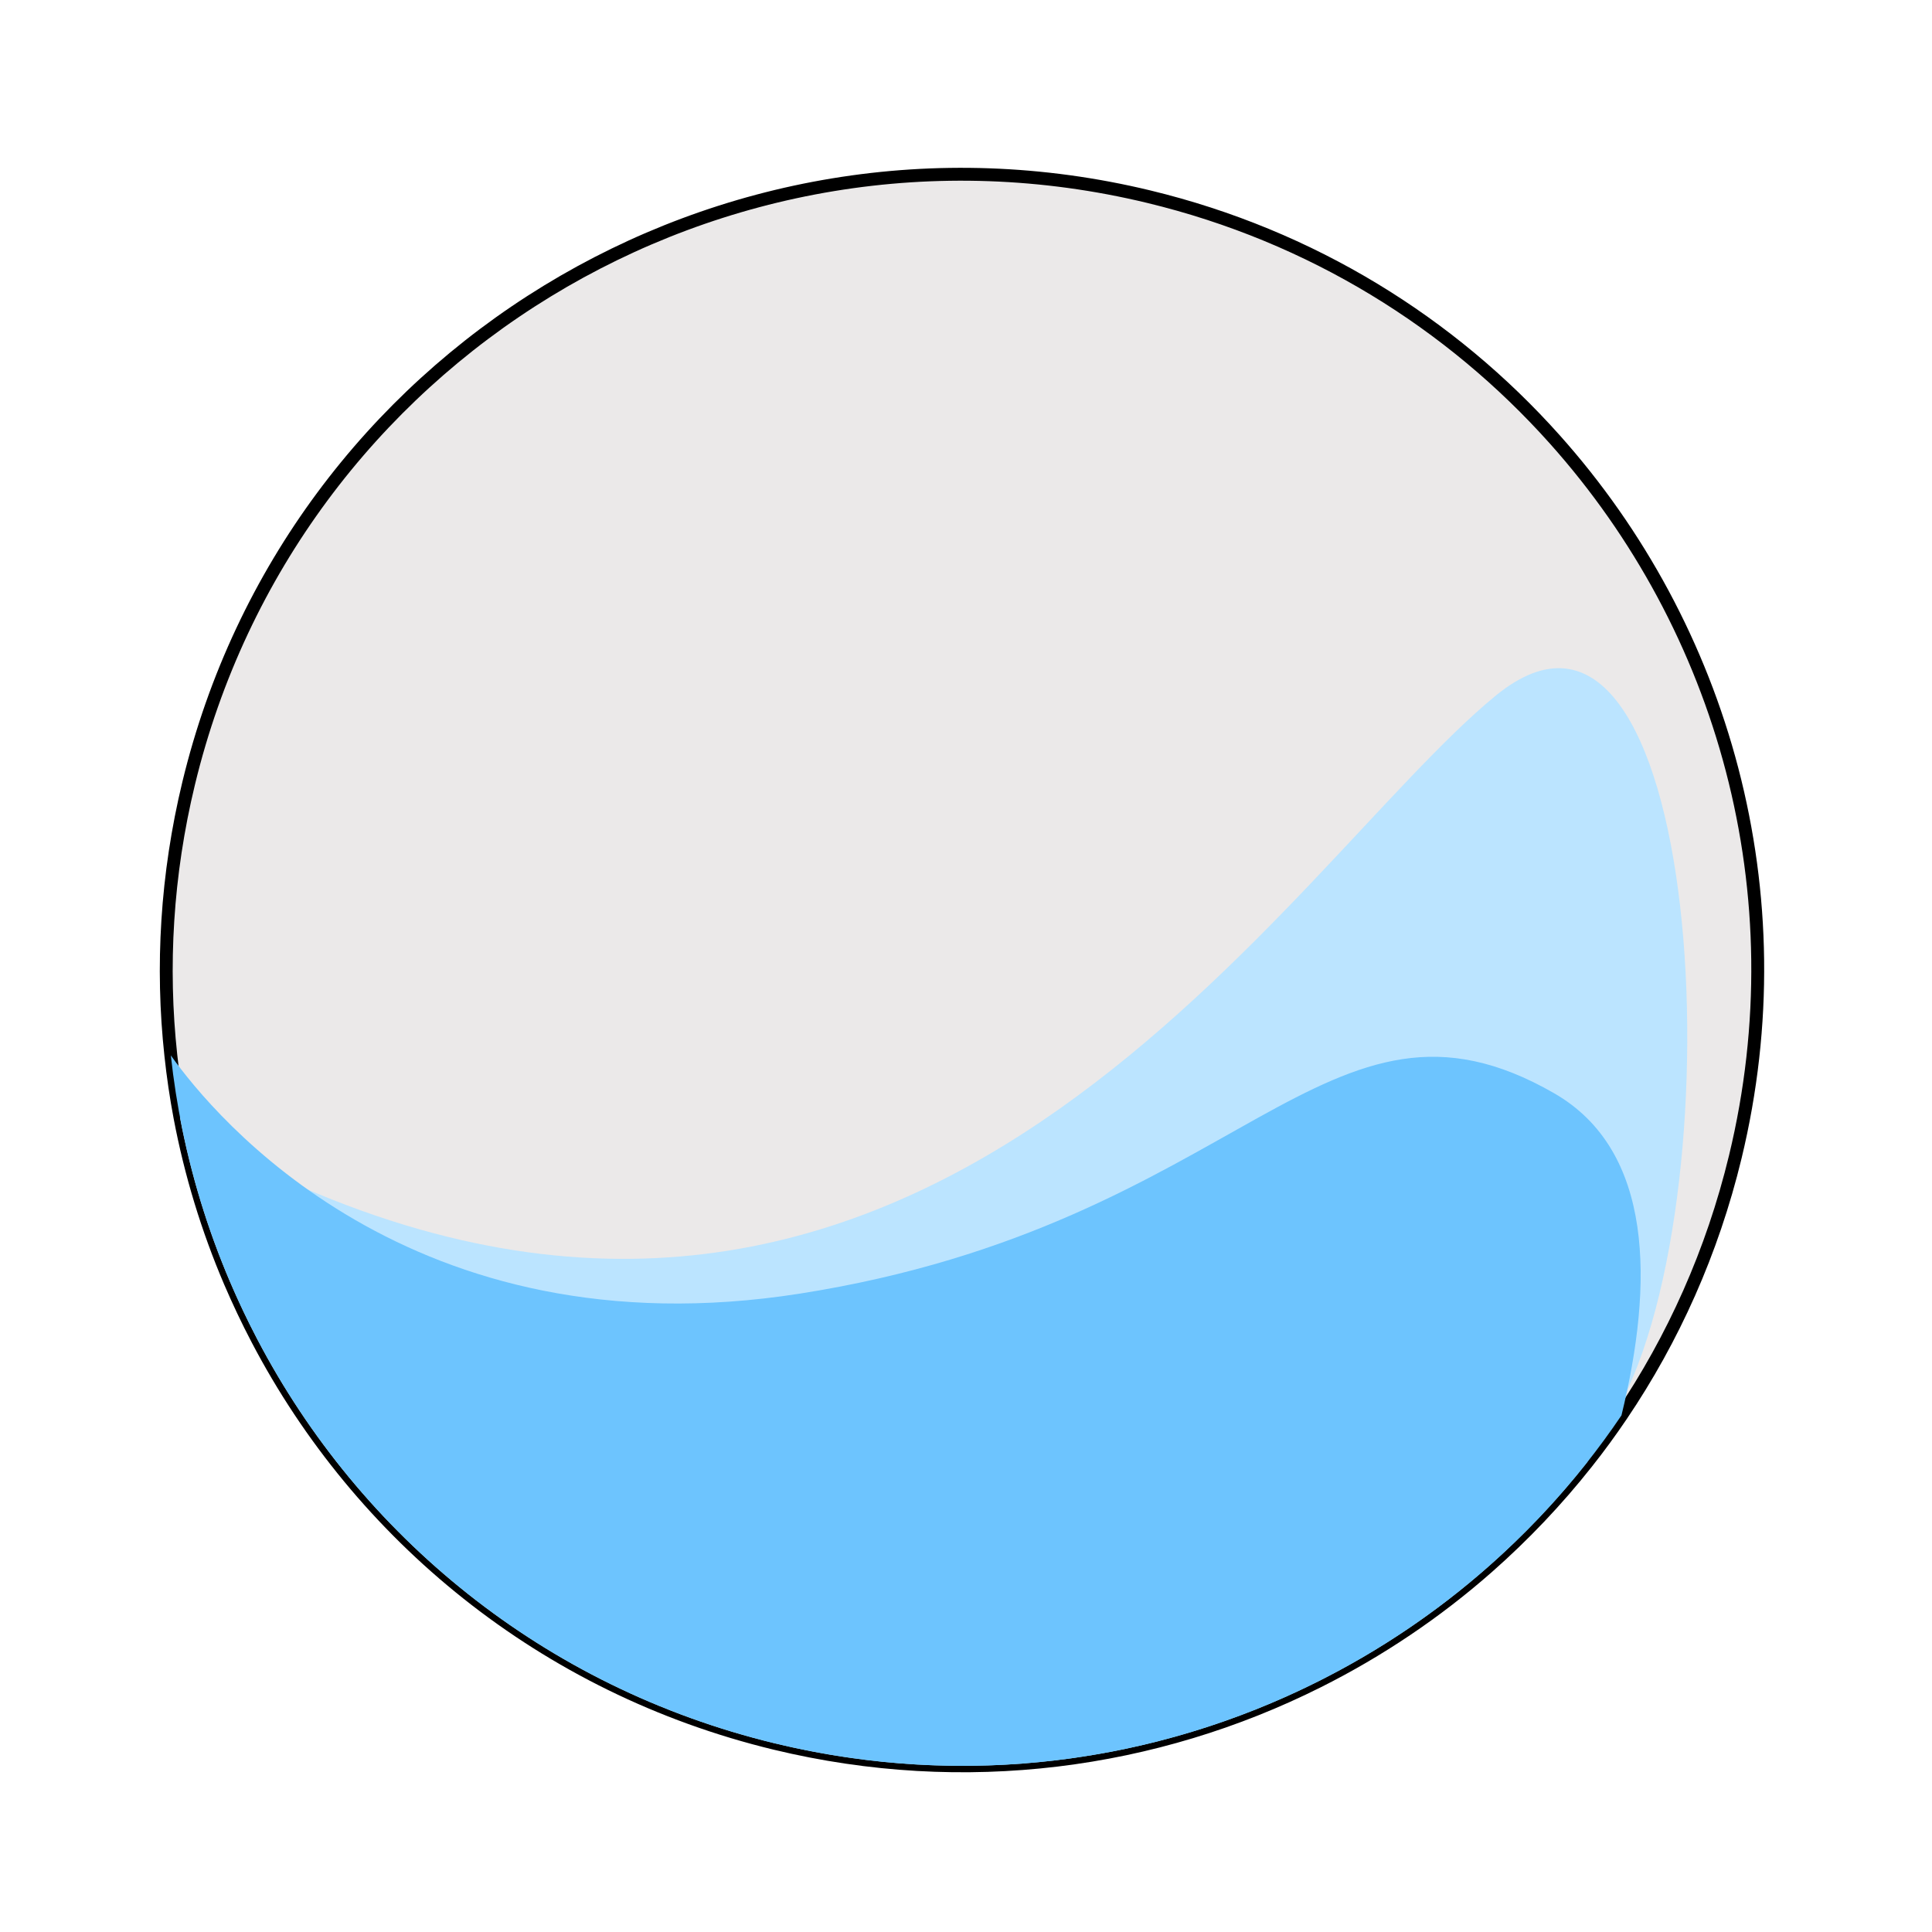
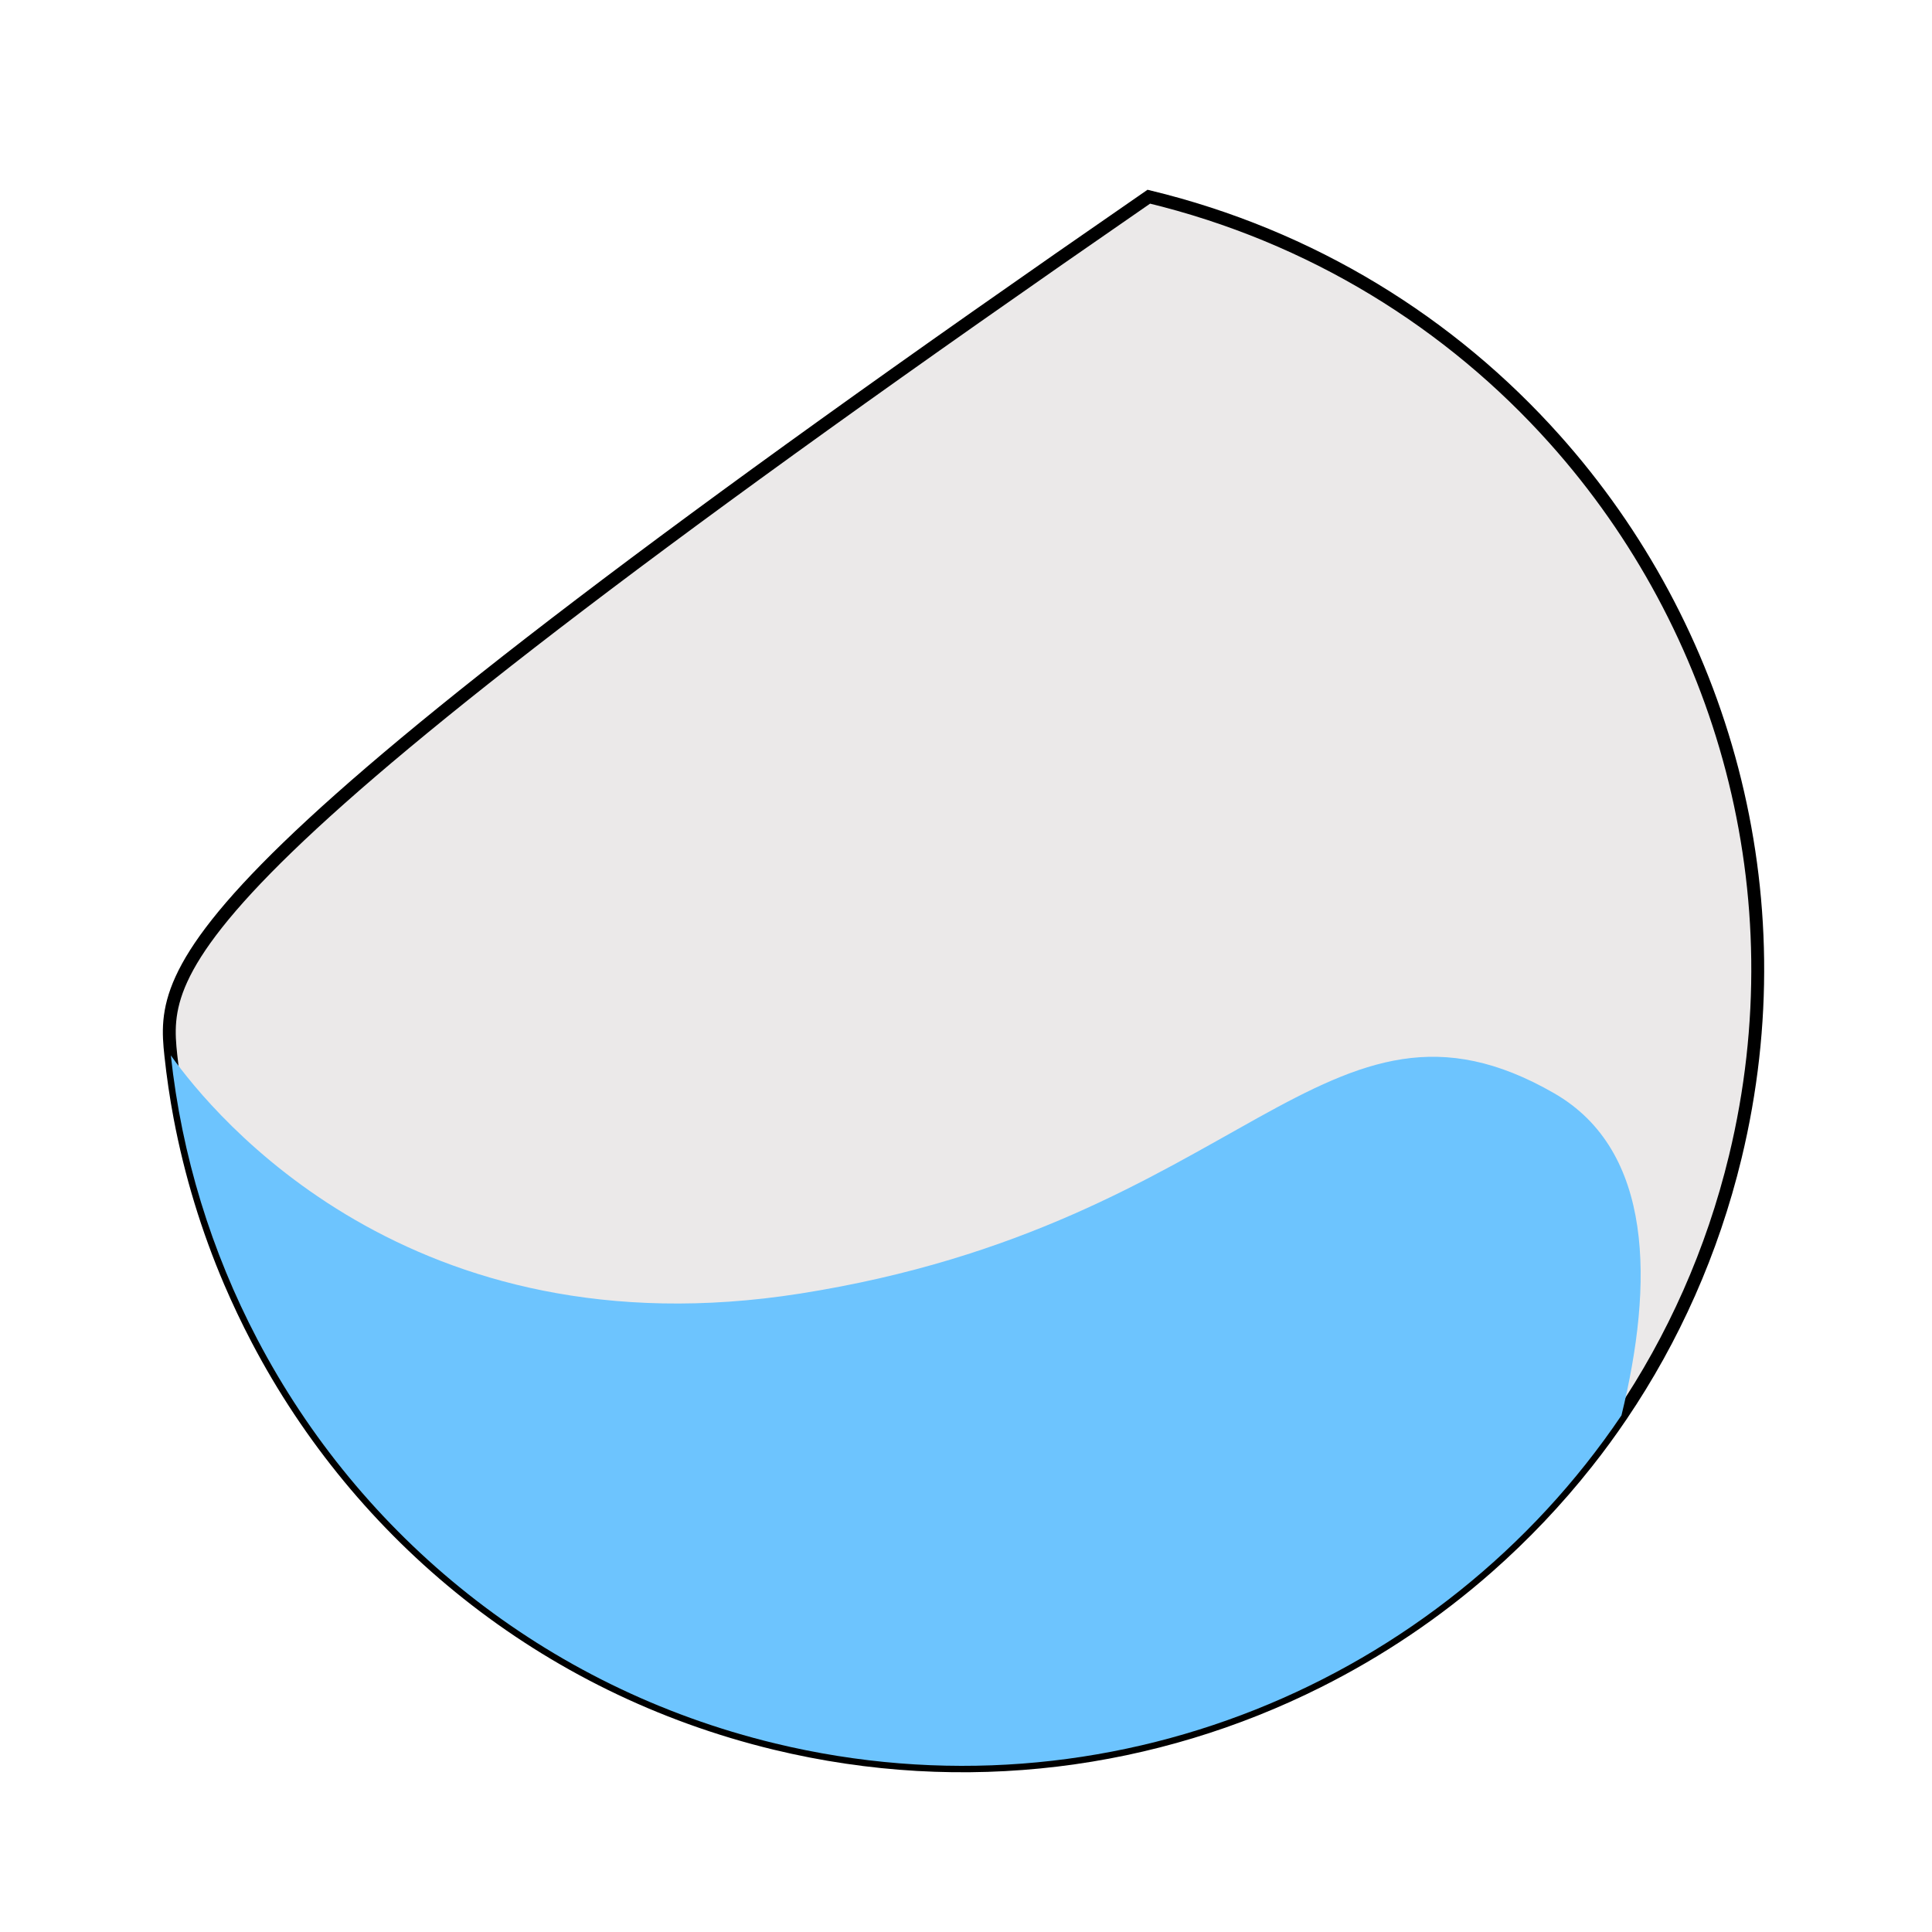
<svg xmlns="http://www.w3.org/2000/svg" width="150" height="150" viewBox="0 0 150 150" fill="none">
  <g id="Group 7356">
    <g id="Group 7351">
-       <path id="Vector" d="M89.194 15.271C56.032 7.259 22.659 27.651 14.649 60.806C12.929 67.924 12.516 75.051 13.264 81.94C13.436 83.553 13.673 85.162 13.972 86.749C14.807 91.155 16.114 95.433 17.859 99.518C18.51 101.034 19.216 102.527 19.981 103.985C27.945 119.19 42.183 131.01 60.182 135.358C74.935 138.922 89.731 136.863 102.316 130.556C107.067 128.176 111.507 125.194 115.501 121.677C118.294 119.215 120.877 116.503 123.203 113.558C124.143 112.376 125.037 111.148 125.889 109.889C129.907 103.945 132.946 97.196 134.729 89.816C139.682 69.317 133.78 48.727 120.708 34.109C112.645 25.084 101.85 18.328 89.194 15.271Z" fill="#EBE9E9" stroke="black" stroke-miterlimit="10" />
-       <path id="Vector_2" d="M116.108 54.025C99.979 67.258 72.874 113.556 23.504 92.189C21.121 91.158 17.034 88.172 13.97 86.749C14.805 91.154 16.112 95.432 17.857 99.517C18.508 101.033 19.214 102.527 19.979 103.985C27.943 119.19 42.181 131.009 60.18 135.358C74.933 138.922 89.729 136.862 102.314 130.556C107.065 128.175 111.505 125.193 115.499 121.677C118.292 119.214 120.875 116.502 123.201 113.557C123.921 112.373 124.702 111.025 125.549 109.494C135.068 92.352 132.237 40.793 116.108 54.025Z" fill="#BBE4FF" />
+       <path id="Vector" d="M89.194 15.271C12.929 67.924 12.516 75.051 13.264 81.94C13.436 83.553 13.673 85.162 13.972 86.749C14.807 91.155 16.114 95.433 17.859 99.518C18.51 101.034 19.216 102.527 19.981 103.985C27.945 119.19 42.183 131.01 60.182 135.358C74.935 138.922 89.731 136.863 102.316 130.556C107.067 128.176 111.507 125.194 115.501 121.677C118.294 119.215 120.877 116.503 123.203 113.558C124.143 112.376 125.037 111.148 125.889 109.889C129.907 103.945 132.946 97.196 134.729 89.816C139.682 69.317 133.78 48.727 120.708 34.109C112.645 25.084 101.85 18.328 89.194 15.271Z" fill="#EBE9E9" stroke="black" stroke-miterlimit="10" />
      <path id="Vector_3" d="M13.264 81.941C14.102 89.719 16.416 97.192 19.981 103.986C27.946 119.191 42.184 131.01 60.183 135.359C85.966 141.588 111.87 130.646 125.89 109.89C128.39 99.66 128.414 89.344 120.671 84.884C102.891 74.649 96.63 95.003 62.111 100.435C31.863 105.185 16.58 86.618 13.264 81.941Z" fill="#6DC4FE" />
    </g>
  </g>
</svg>